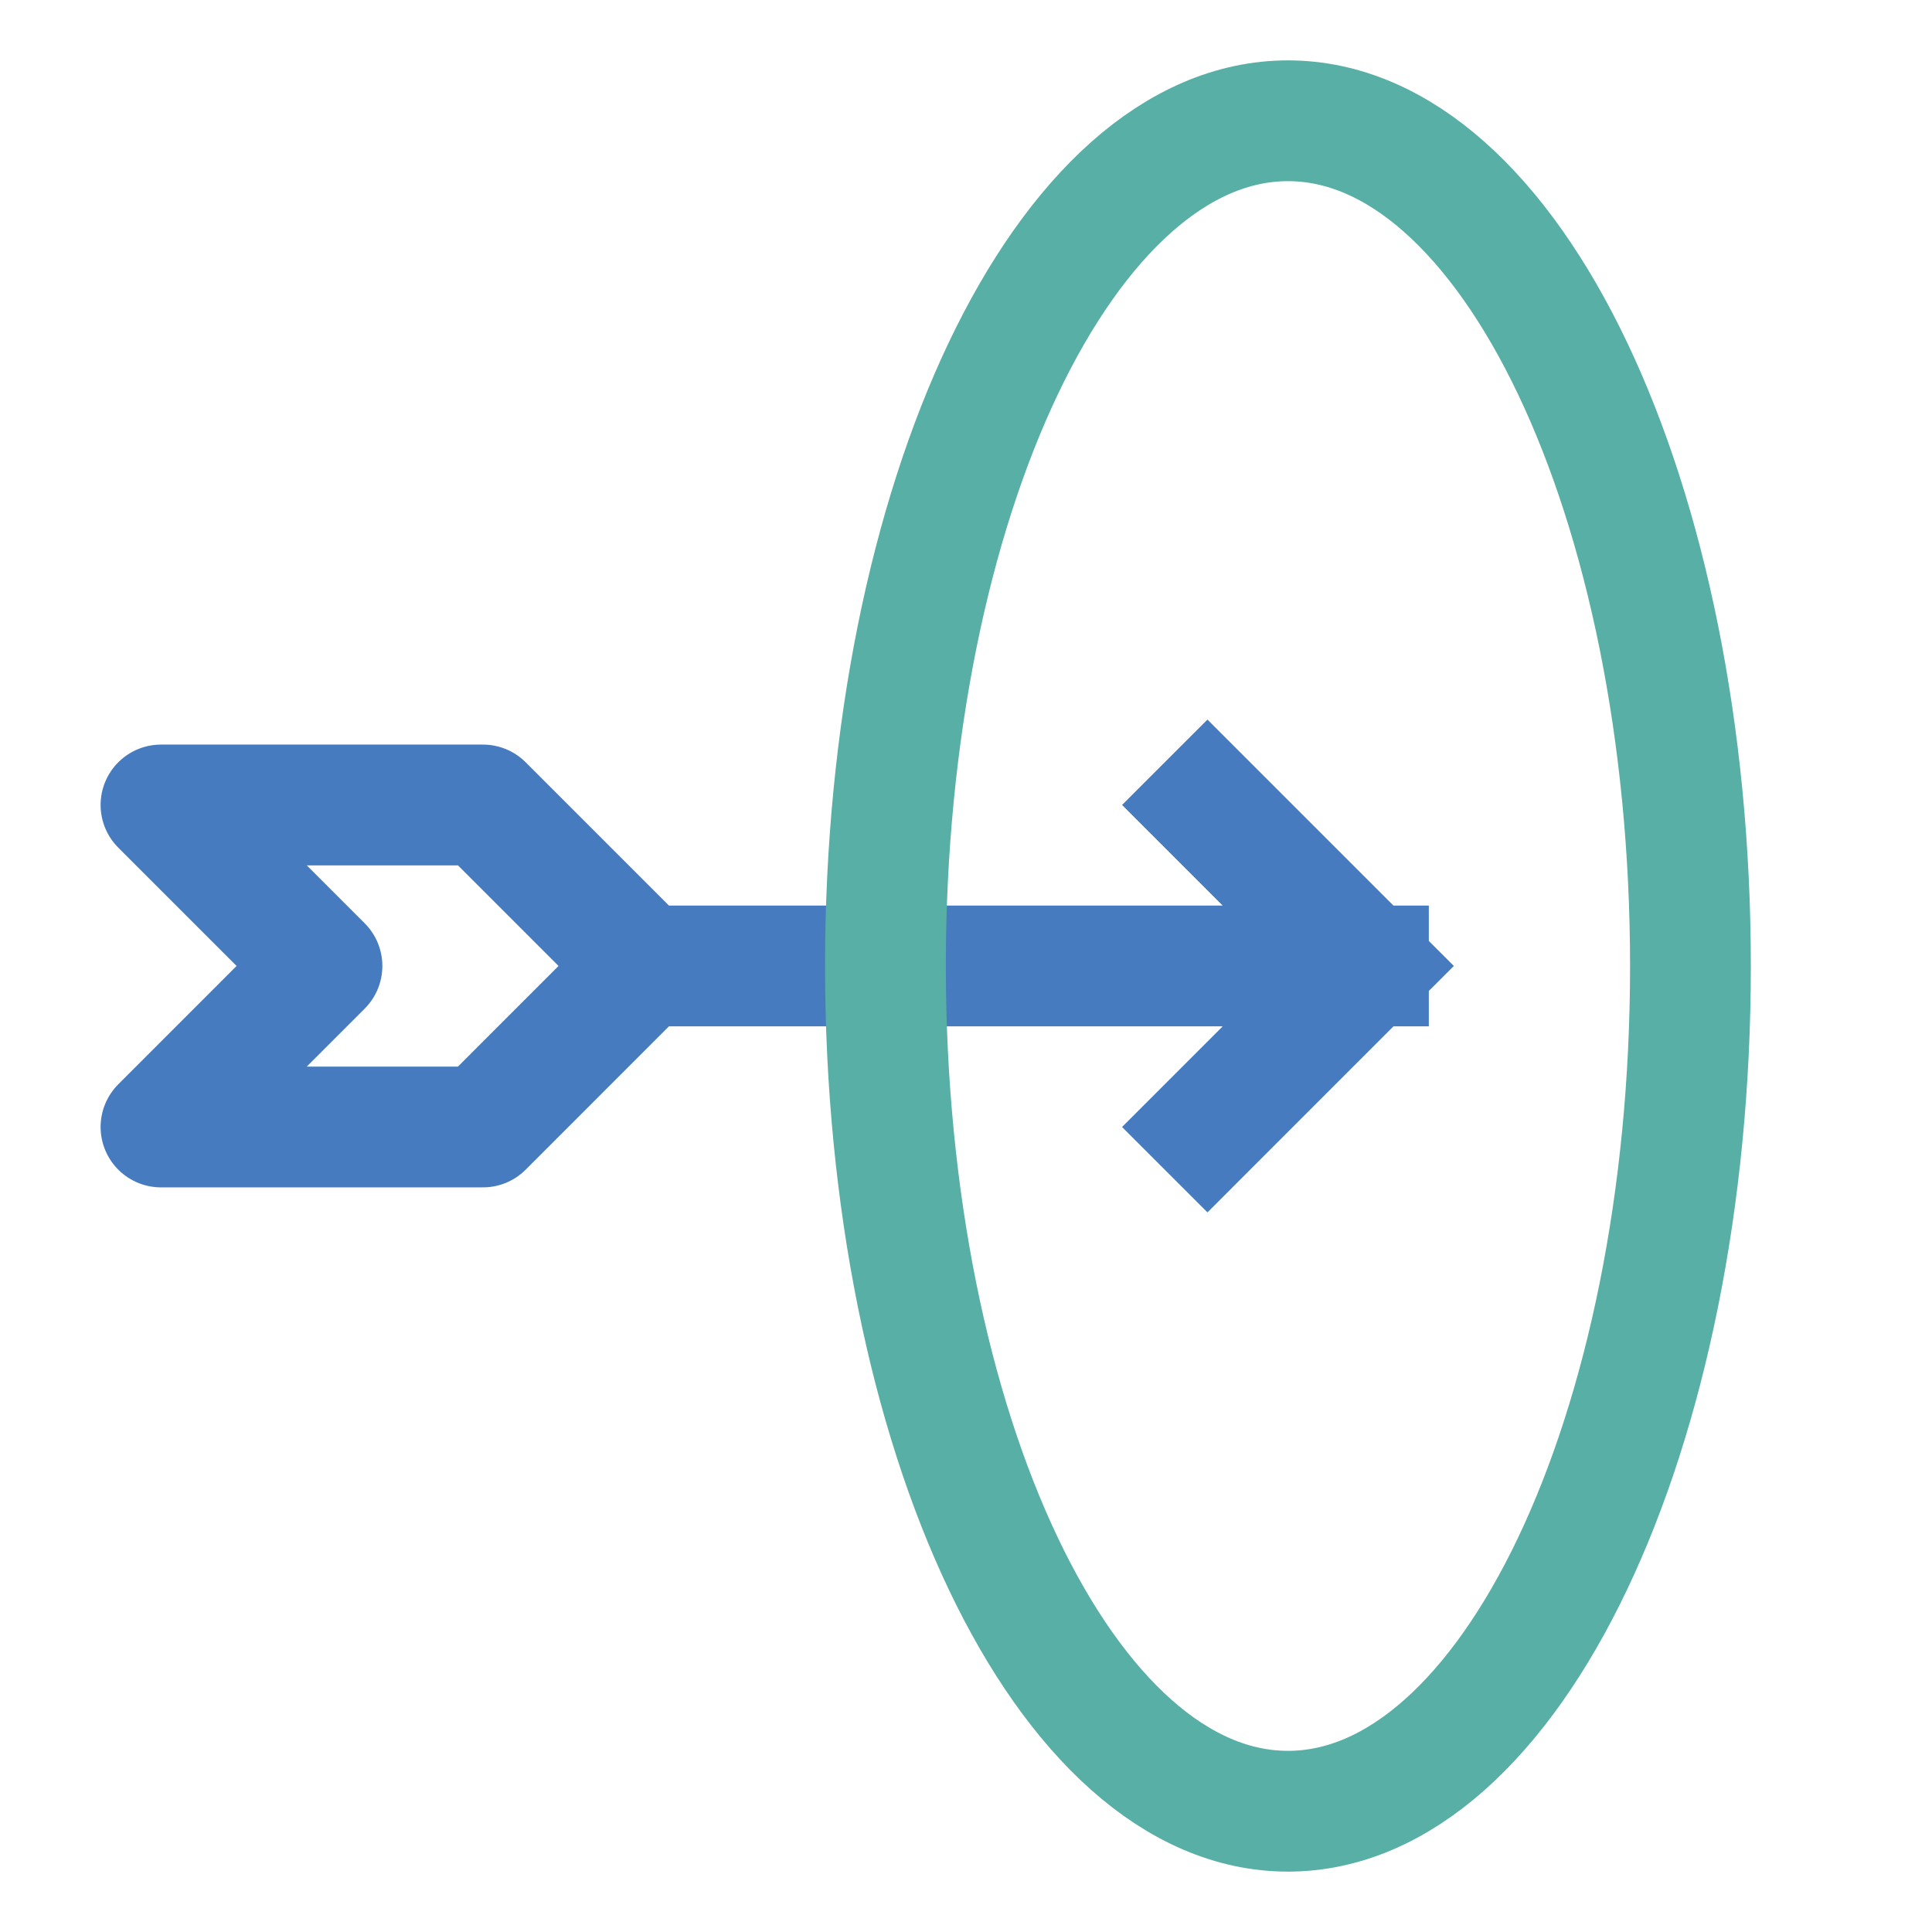
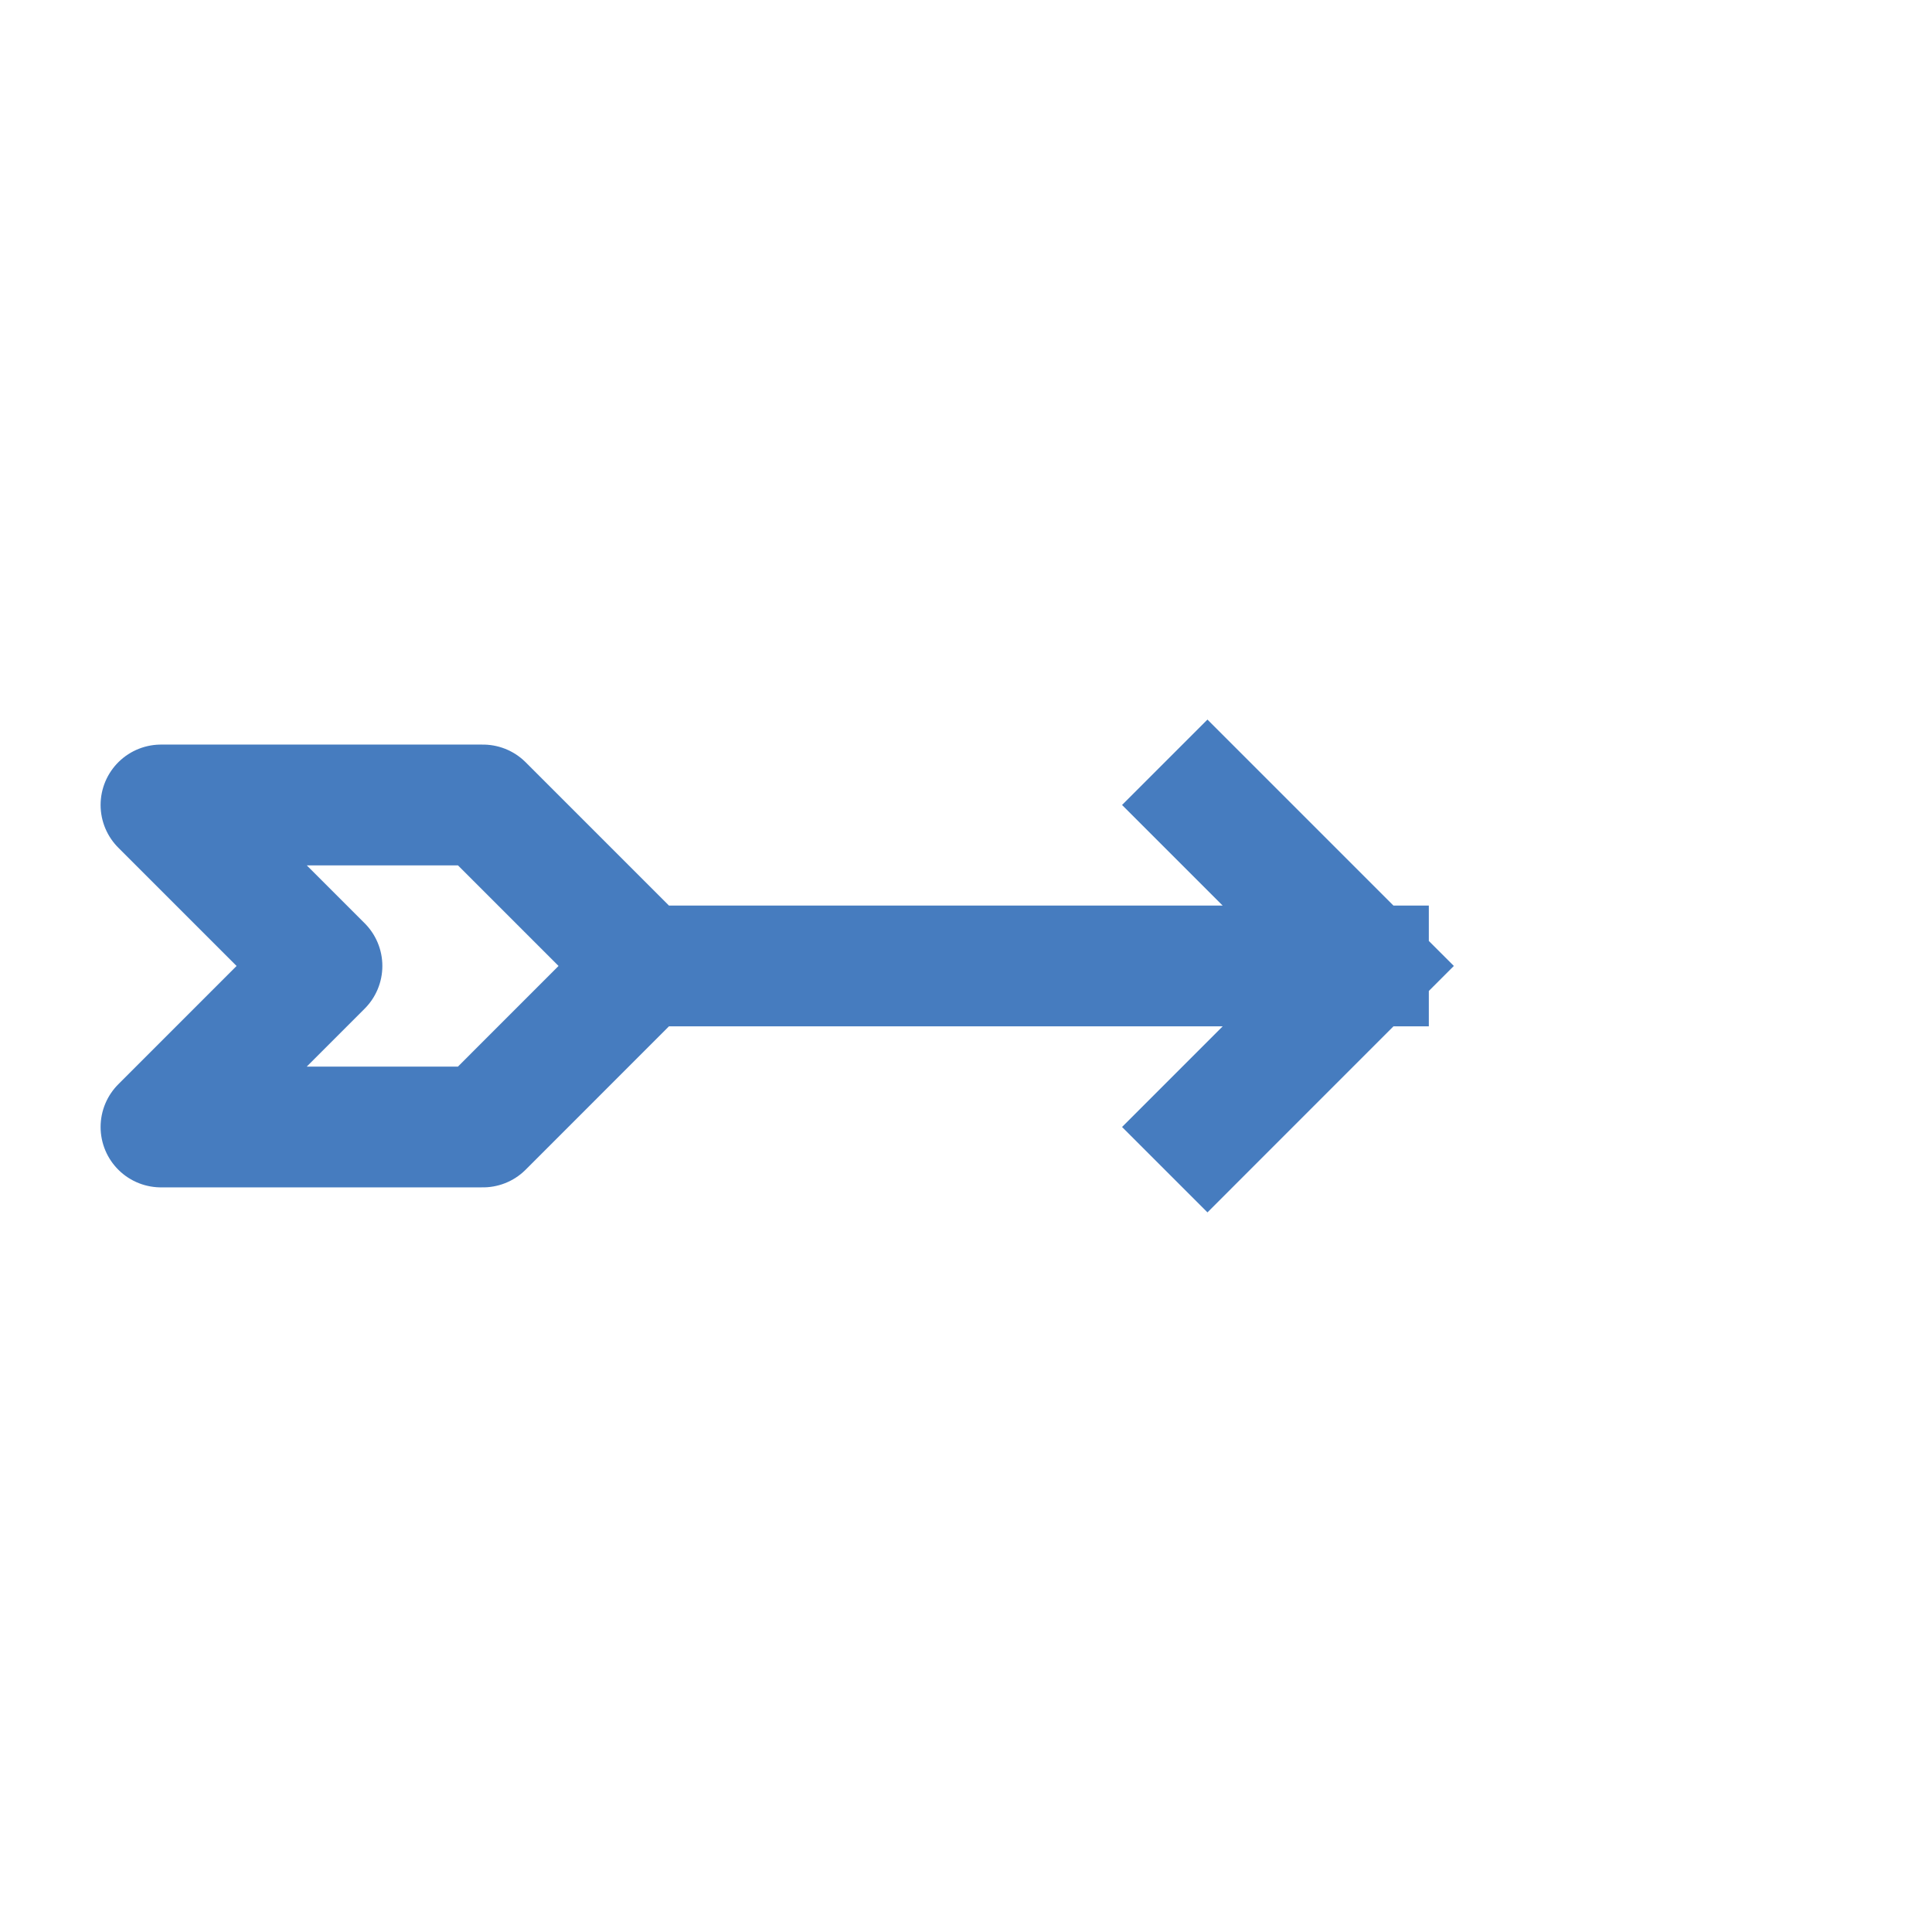
<svg xmlns="http://www.w3.org/2000/svg" width="43" height="43" viewBox="0 0 43 43" fill="none">
  <path d="M14.332 21.499H30.457M14.332 21.499L10.749 17.916H3.583L7.166 21.499L3.583 25.083H10.749L14.332 21.499ZM30.457 21.499L26.874 17.916M30.457 21.499L26.874 25.083" stroke="#467CBF" stroke-width="2.688" stroke-linecap="square" stroke-linejoin="round" />
-   <path d="M28.666 40.312C33.613 40.312 37.624 31.89 37.624 21.5C37.624 11.11 33.613 2.688 28.666 2.688C23.718 2.688 19.707 11.11 19.707 21.5C19.707 31.89 23.718 40.312 28.666 40.312Z" stroke="#58AFA5" stroke-width="2.688" stroke-linecap="round" stroke-linejoin="round" />
</svg>